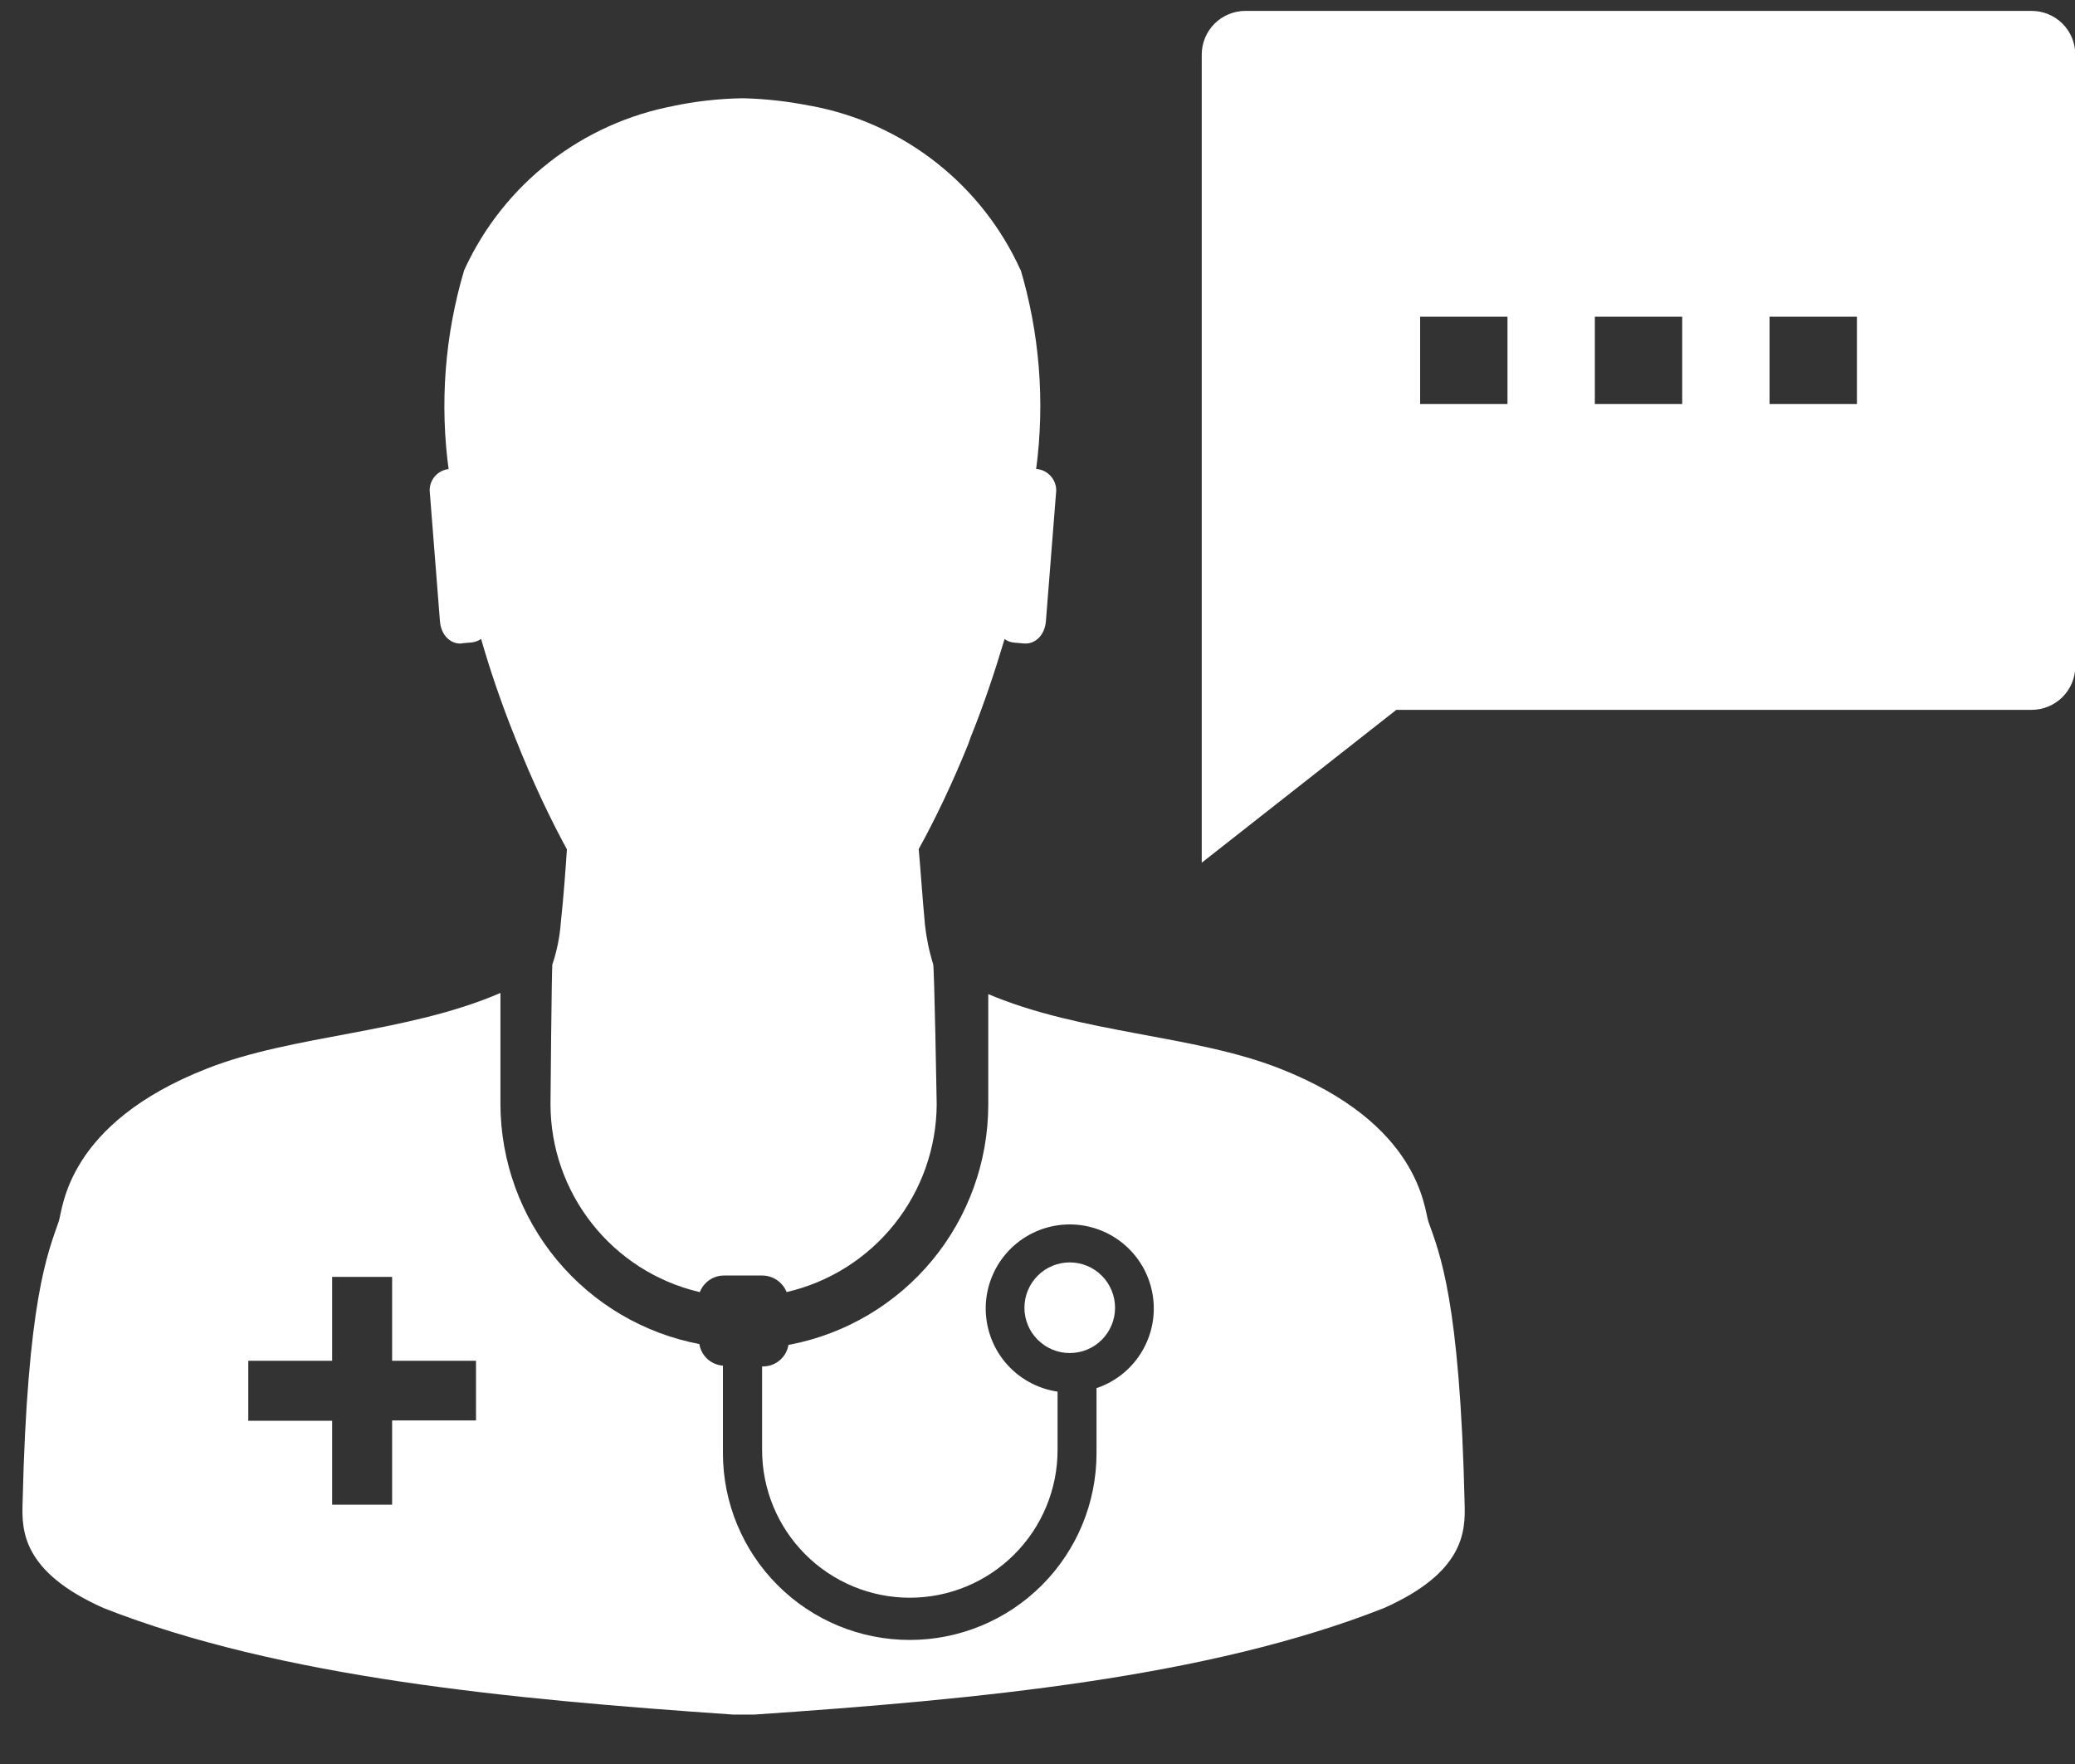
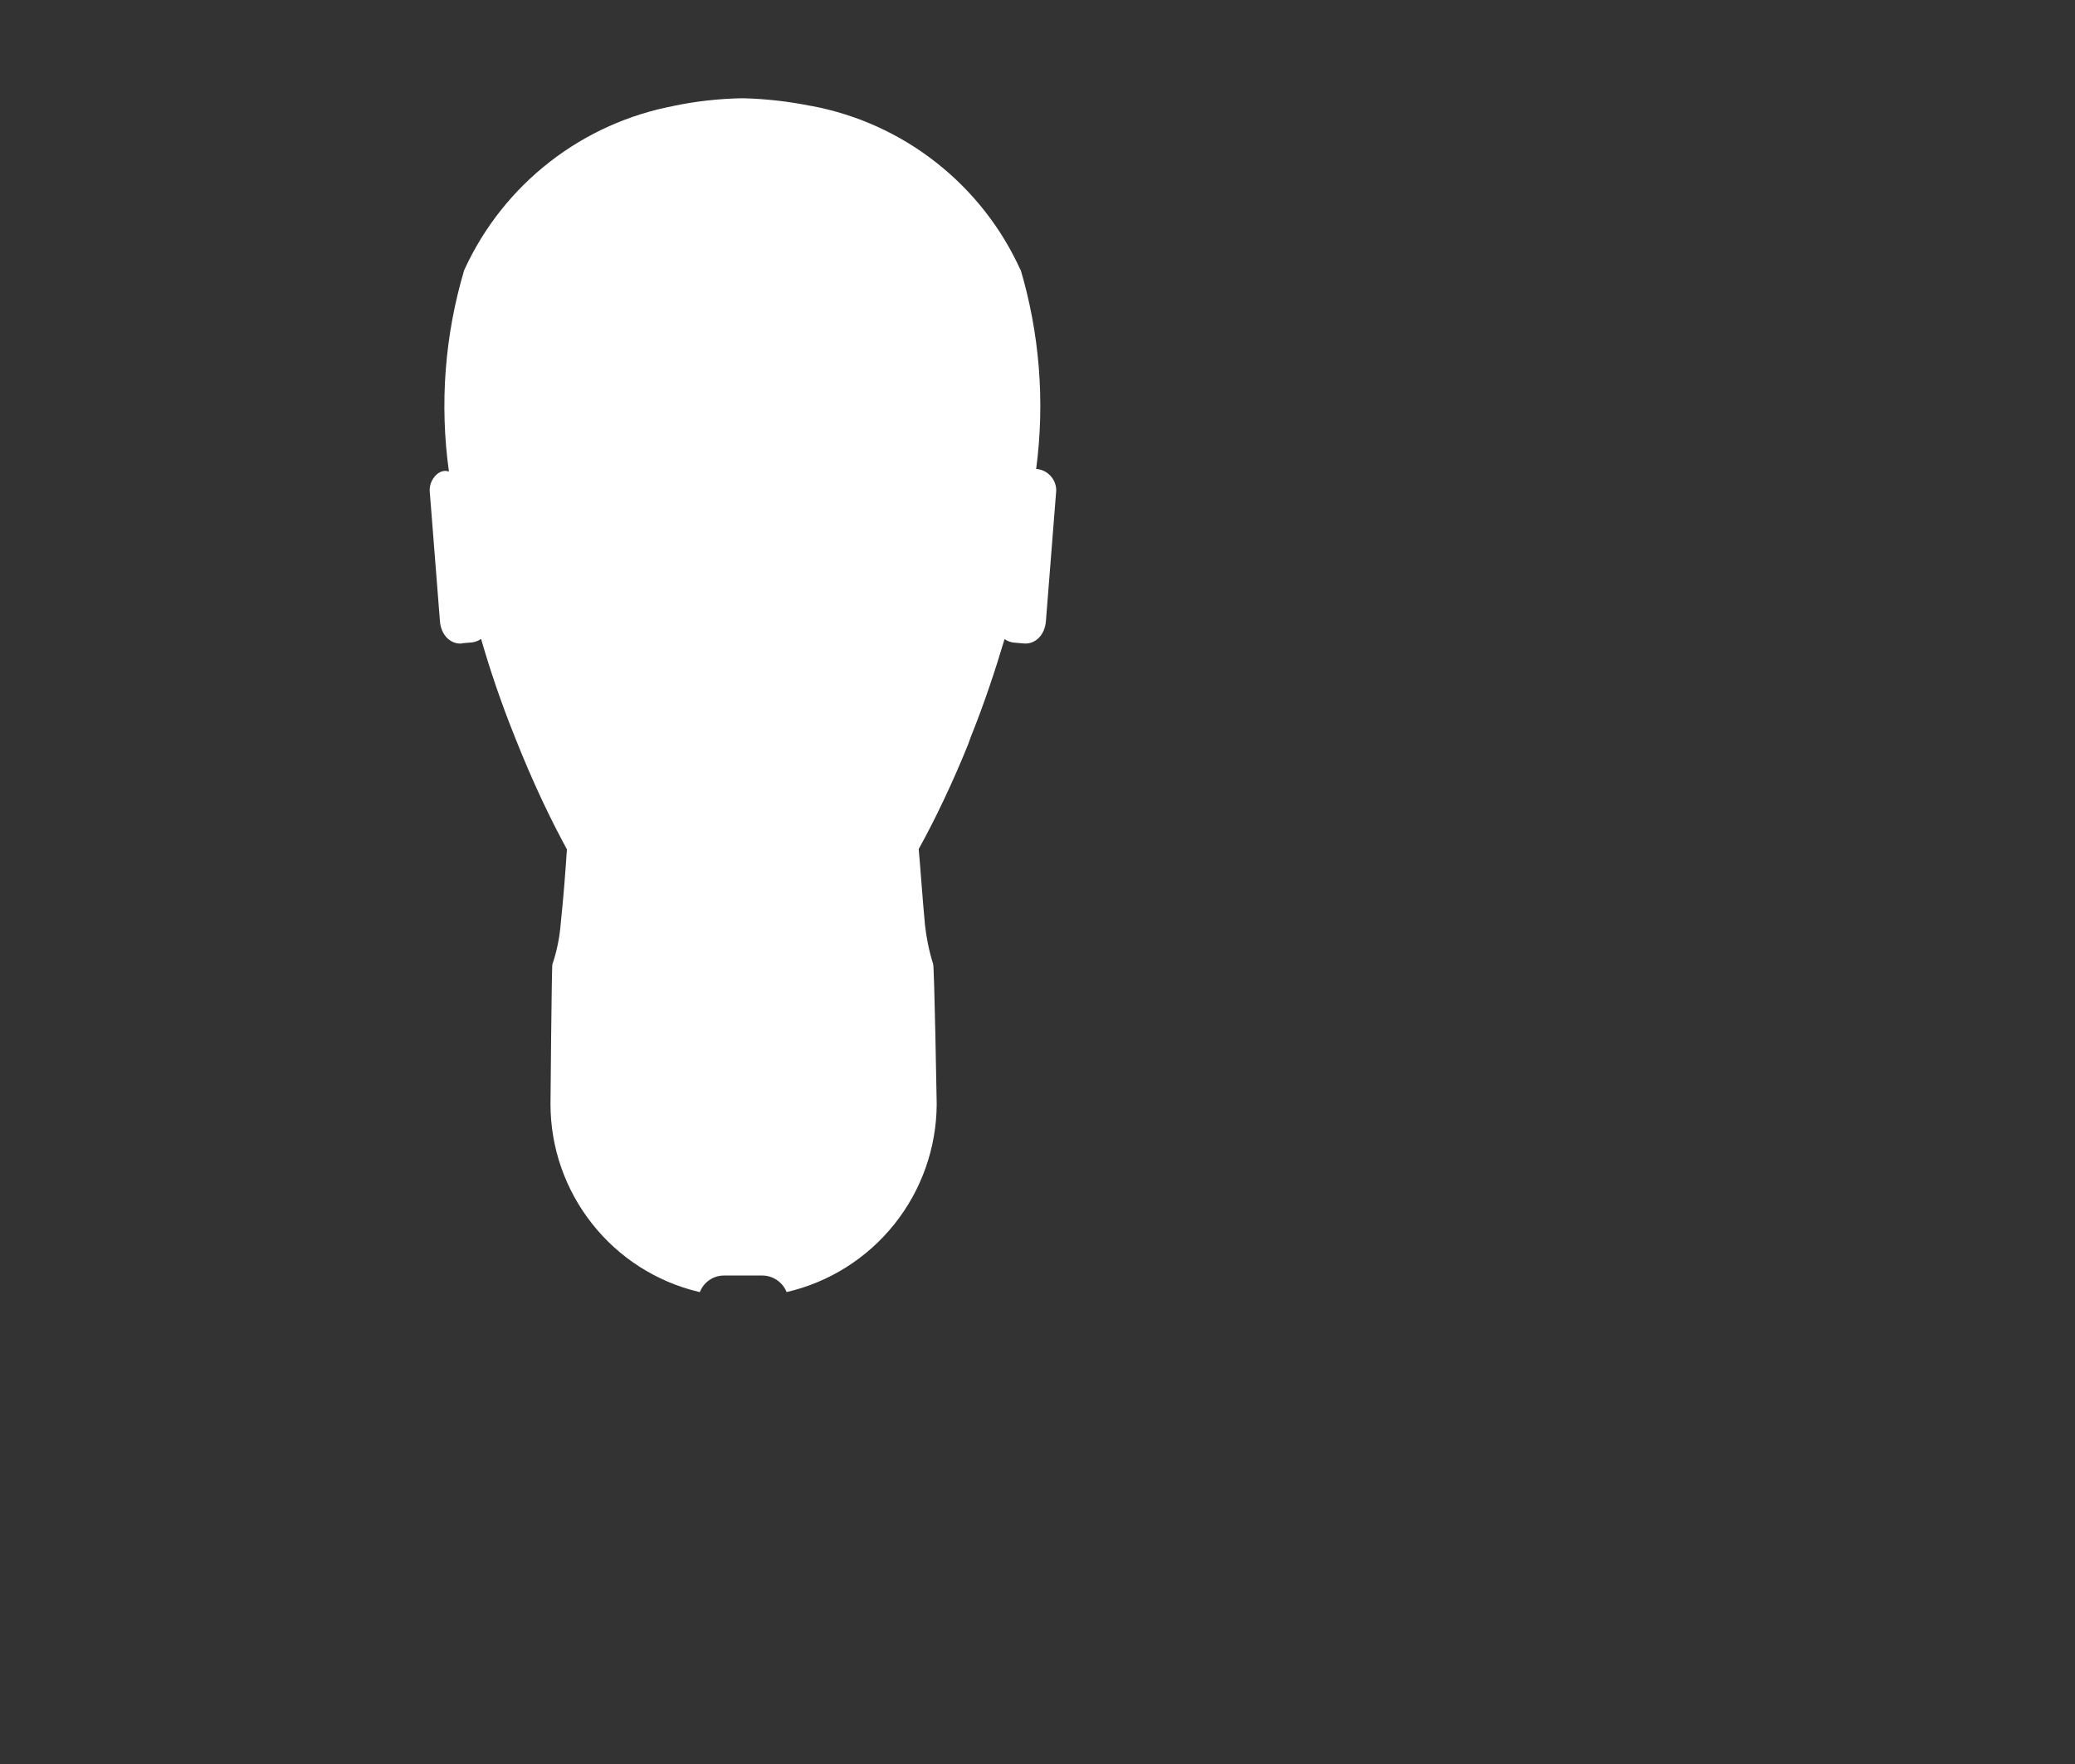
<svg xmlns="http://www.w3.org/2000/svg" width="40" height="34" viewBox="0 0 40 34" fill="none">
  <rect x="0" y="0" width="40" height="34" fill="#333333" stroke="none" />
-   <path d="M8.91 12.398L9.092 12.383C9.158 12.375 9.221 12.352 9.275 12.314L9.274 12.315C9.447 12.915 9.66 13.546 9.926 14.207C10.268 15.071 10.604 15.781 10.98 16.466L10.929 16.363C10.898 16.835 10.86 17.321 10.81 17.791C10.789 18.068 10.733 18.341 10.643 18.605L10.649 18.581C10.634 18.588 10.612 21.281 10.612 21.281C10.612 22.117 10.894 22.928 11.412 23.584C11.929 24.241 12.652 24.704 13.465 24.899L13.491 24.904C13.527 24.811 13.591 24.73 13.673 24.673C13.756 24.616 13.854 24.585 13.954 24.585H14.7C14.799 24.586 14.896 24.617 14.978 24.673C15.06 24.729 15.124 24.808 15.162 24.9L15.163 24.904C15.983 24.715 16.714 24.254 17.239 23.597C17.765 22.94 18.052 22.125 18.057 21.284C18.057 21.284 18.011 18.601 17.988 18.582C17.91 18.331 17.857 18.074 17.829 17.813L17.828 17.793C17.783 17.321 17.753 16.847 17.71 16.365C18.031 15.786 18.367 15.078 18.663 14.347L18.712 14.209C18.978 13.548 19.185 12.919 19.365 12.318C19.418 12.356 19.48 12.379 19.546 12.386H19.547L19.73 12.402C19.951 12.425 20.145 12.244 20.163 11.962L20.361 9.455V9.453C20.361 9.352 20.324 9.254 20.257 9.179C20.191 9.103 20.099 9.054 19.999 9.041H19.974C20.147 7.736 20.04 6.409 19.66 5.148L19.677 5.214C19.311 4.401 18.754 3.689 18.053 3.137C17.353 2.585 16.53 2.21 15.654 2.044L15.62 2.039C15.195 1.954 14.764 1.905 14.331 1.894H14.304C13.851 1.902 13.399 1.953 12.956 2.047L13.003 2.039C12.127 2.202 11.303 2.572 10.6 3.118C9.897 3.664 9.335 4.371 8.961 5.179L8.946 5.214C8.573 6.47 8.473 7.792 8.654 9.089L8.649 9.041C8.549 9.052 8.456 9.1 8.389 9.174C8.321 9.249 8.283 9.347 8.283 9.448V9.457L8.48 11.963C8.499 12.252 8.696 12.425 8.909 12.402L8.91 12.398Z" fill="white" />
-   <path d="M28.234 28.988C28.143 25.042 27.748 24.149 27.535 23.544C27.451 23.301 27.382 21.66 24.672 20.596C23.01 19.941 20.866 19.928 19.051 19.161V21.295C19.049 22.389 18.667 23.449 17.97 24.292C17.272 25.135 16.304 25.709 15.229 25.917L15.199 25.922C15.18 26.037 15.121 26.142 15.032 26.218C14.943 26.294 14.831 26.336 14.714 26.337H14.691V27.947C14.691 28.702 14.991 29.427 15.525 29.961C16.059 30.495 16.783 30.795 17.539 30.795C18.294 30.795 19.018 30.495 19.552 29.961C20.087 29.427 20.387 28.702 20.387 27.947V26.823C19.995 26.765 19.637 26.566 19.382 26.263C19.127 25.96 18.992 25.573 19.002 25.177C19.013 24.781 19.168 24.403 19.439 24.113C19.709 23.824 20.076 23.644 20.471 23.607C20.865 23.57 21.26 23.679 21.579 23.913C21.899 24.147 22.122 24.491 22.205 24.878C22.289 25.265 22.228 25.67 22.033 26.015C21.839 26.36 21.525 26.622 21.15 26.751L21.138 26.755V28.008C21.138 28.963 20.759 29.879 20.084 30.554C19.408 31.23 18.492 31.609 17.537 31.609C16.582 31.609 15.666 31.23 14.991 30.554C14.316 29.879 13.936 28.963 13.936 28.008V27.943V27.946V26.322C13.825 26.314 13.72 26.269 13.637 26.194C13.555 26.119 13.5 26.019 13.482 25.909V25.906C12.407 25.701 11.436 25.128 10.736 24.286C10.037 23.444 9.652 22.385 9.647 21.29V19.139C7.825 19.922 5.667 19.938 3.997 20.593C1.278 21.656 1.216 23.293 1.133 23.54C0.925 24.147 0.526 25.037 0.435 28.985C0.419 29.505 0.435 30.3 2 30.996C5.409 32.333 9.801 32.749 14.13 33.047H14.545C18.884 32.751 23.269 32.337 26.675 30.996C28.234 30.304 28.248 29.512 28.234 28.988ZM9.176 27.378H7.559V29.002H6.403V27.384H4.786V26.228H6.403V24.611H7.559V26.228H9.176V27.378Z" fill="white" />
-   <path d="M21.495 25.206C21.495 24.975 21.403 24.751 21.239 24.588C21.075 24.424 20.853 24.332 20.621 24.332C20.39 24.332 20.168 24.424 20.004 24.588C19.84 24.752 19.748 24.974 19.748 25.206C19.748 25.437 19.84 25.66 20.004 25.823C20.168 25.987 20.39 26.079 20.621 26.079C20.853 26.079 21.075 25.988 21.239 25.824C21.403 25.66 21.495 25.438 21.495 25.206Z" fill="white" />
-   <path d="M26.917 13.682L23.166 16.628V1.052C23.166 0.829 23.255 0.614 23.413 0.456C23.57 0.299 23.785 0.21 24.008 0.21H39.164C39.387 0.21 39.601 0.299 39.759 0.456C39.917 0.614 40.006 0.829 40.006 1.052V12.84C40.006 13.063 39.917 13.277 39.759 13.435C39.601 13.593 39.387 13.682 39.164 13.682H26.917ZM27.376 6.104V7.788H29.06V6.104H27.376ZM30.744 6.104V7.788H32.428V6.104H30.744ZM34.112 6.104V7.788H35.796V6.104H34.112Z" fill="white" />
+   <path d="M8.91 12.398L9.092 12.383C9.158 12.375 9.221 12.352 9.275 12.314L9.274 12.315C9.447 12.915 9.66 13.546 9.926 14.207C10.268 15.071 10.604 15.781 10.98 16.466L10.929 16.363C10.898 16.835 10.86 17.321 10.81 17.791C10.789 18.068 10.733 18.341 10.643 18.605L10.649 18.581C10.634 18.588 10.612 21.281 10.612 21.281C10.612 22.117 10.894 22.928 11.412 23.584C11.929 24.241 12.652 24.704 13.465 24.899L13.491 24.904C13.527 24.811 13.591 24.73 13.673 24.673C13.756 24.616 13.854 24.585 13.954 24.585H14.7C14.799 24.586 14.896 24.617 14.978 24.673C15.06 24.729 15.124 24.808 15.162 24.9L15.163 24.904C15.983 24.715 16.714 24.254 17.239 23.597C17.765 22.94 18.052 22.125 18.057 21.284C18.057 21.284 18.011 18.601 17.988 18.582C17.91 18.331 17.857 18.074 17.829 17.813L17.828 17.793C17.783 17.321 17.753 16.847 17.71 16.365C18.031 15.786 18.367 15.078 18.663 14.347L18.712 14.209C18.978 13.548 19.185 12.919 19.365 12.318C19.418 12.356 19.48 12.379 19.546 12.386H19.547L19.73 12.402C19.951 12.425 20.145 12.244 20.163 11.962L20.361 9.455V9.453C20.361 9.352 20.324 9.254 20.257 9.179C20.191 9.103 20.099 9.054 19.999 9.041H19.974C20.147 7.736 20.04 6.409 19.66 5.148L19.677 5.214C19.311 4.401 18.754 3.689 18.053 3.137C17.353 2.585 16.53 2.21 15.654 2.044L15.62 2.039C15.195 1.954 14.764 1.905 14.331 1.894H14.304C13.851 1.902 13.399 1.953 12.956 2.047L13.003 2.039C12.127 2.202 11.303 2.572 10.6 3.118C9.897 3.664 9.335 4.371 8.961 5.179L8.946 5.214C8.573 6.47 8.473 7.792 8.654 9.089C8.549 9.052 8.456 9.1 8.389 9.174C8.321 9.249 8.283 9.347 8.283 9.448V9.457L8.48 11.963C8.499 12.252 8.696 12.425 8.909 12.402L8.91 12.398Z" fill="white" />
</svg>